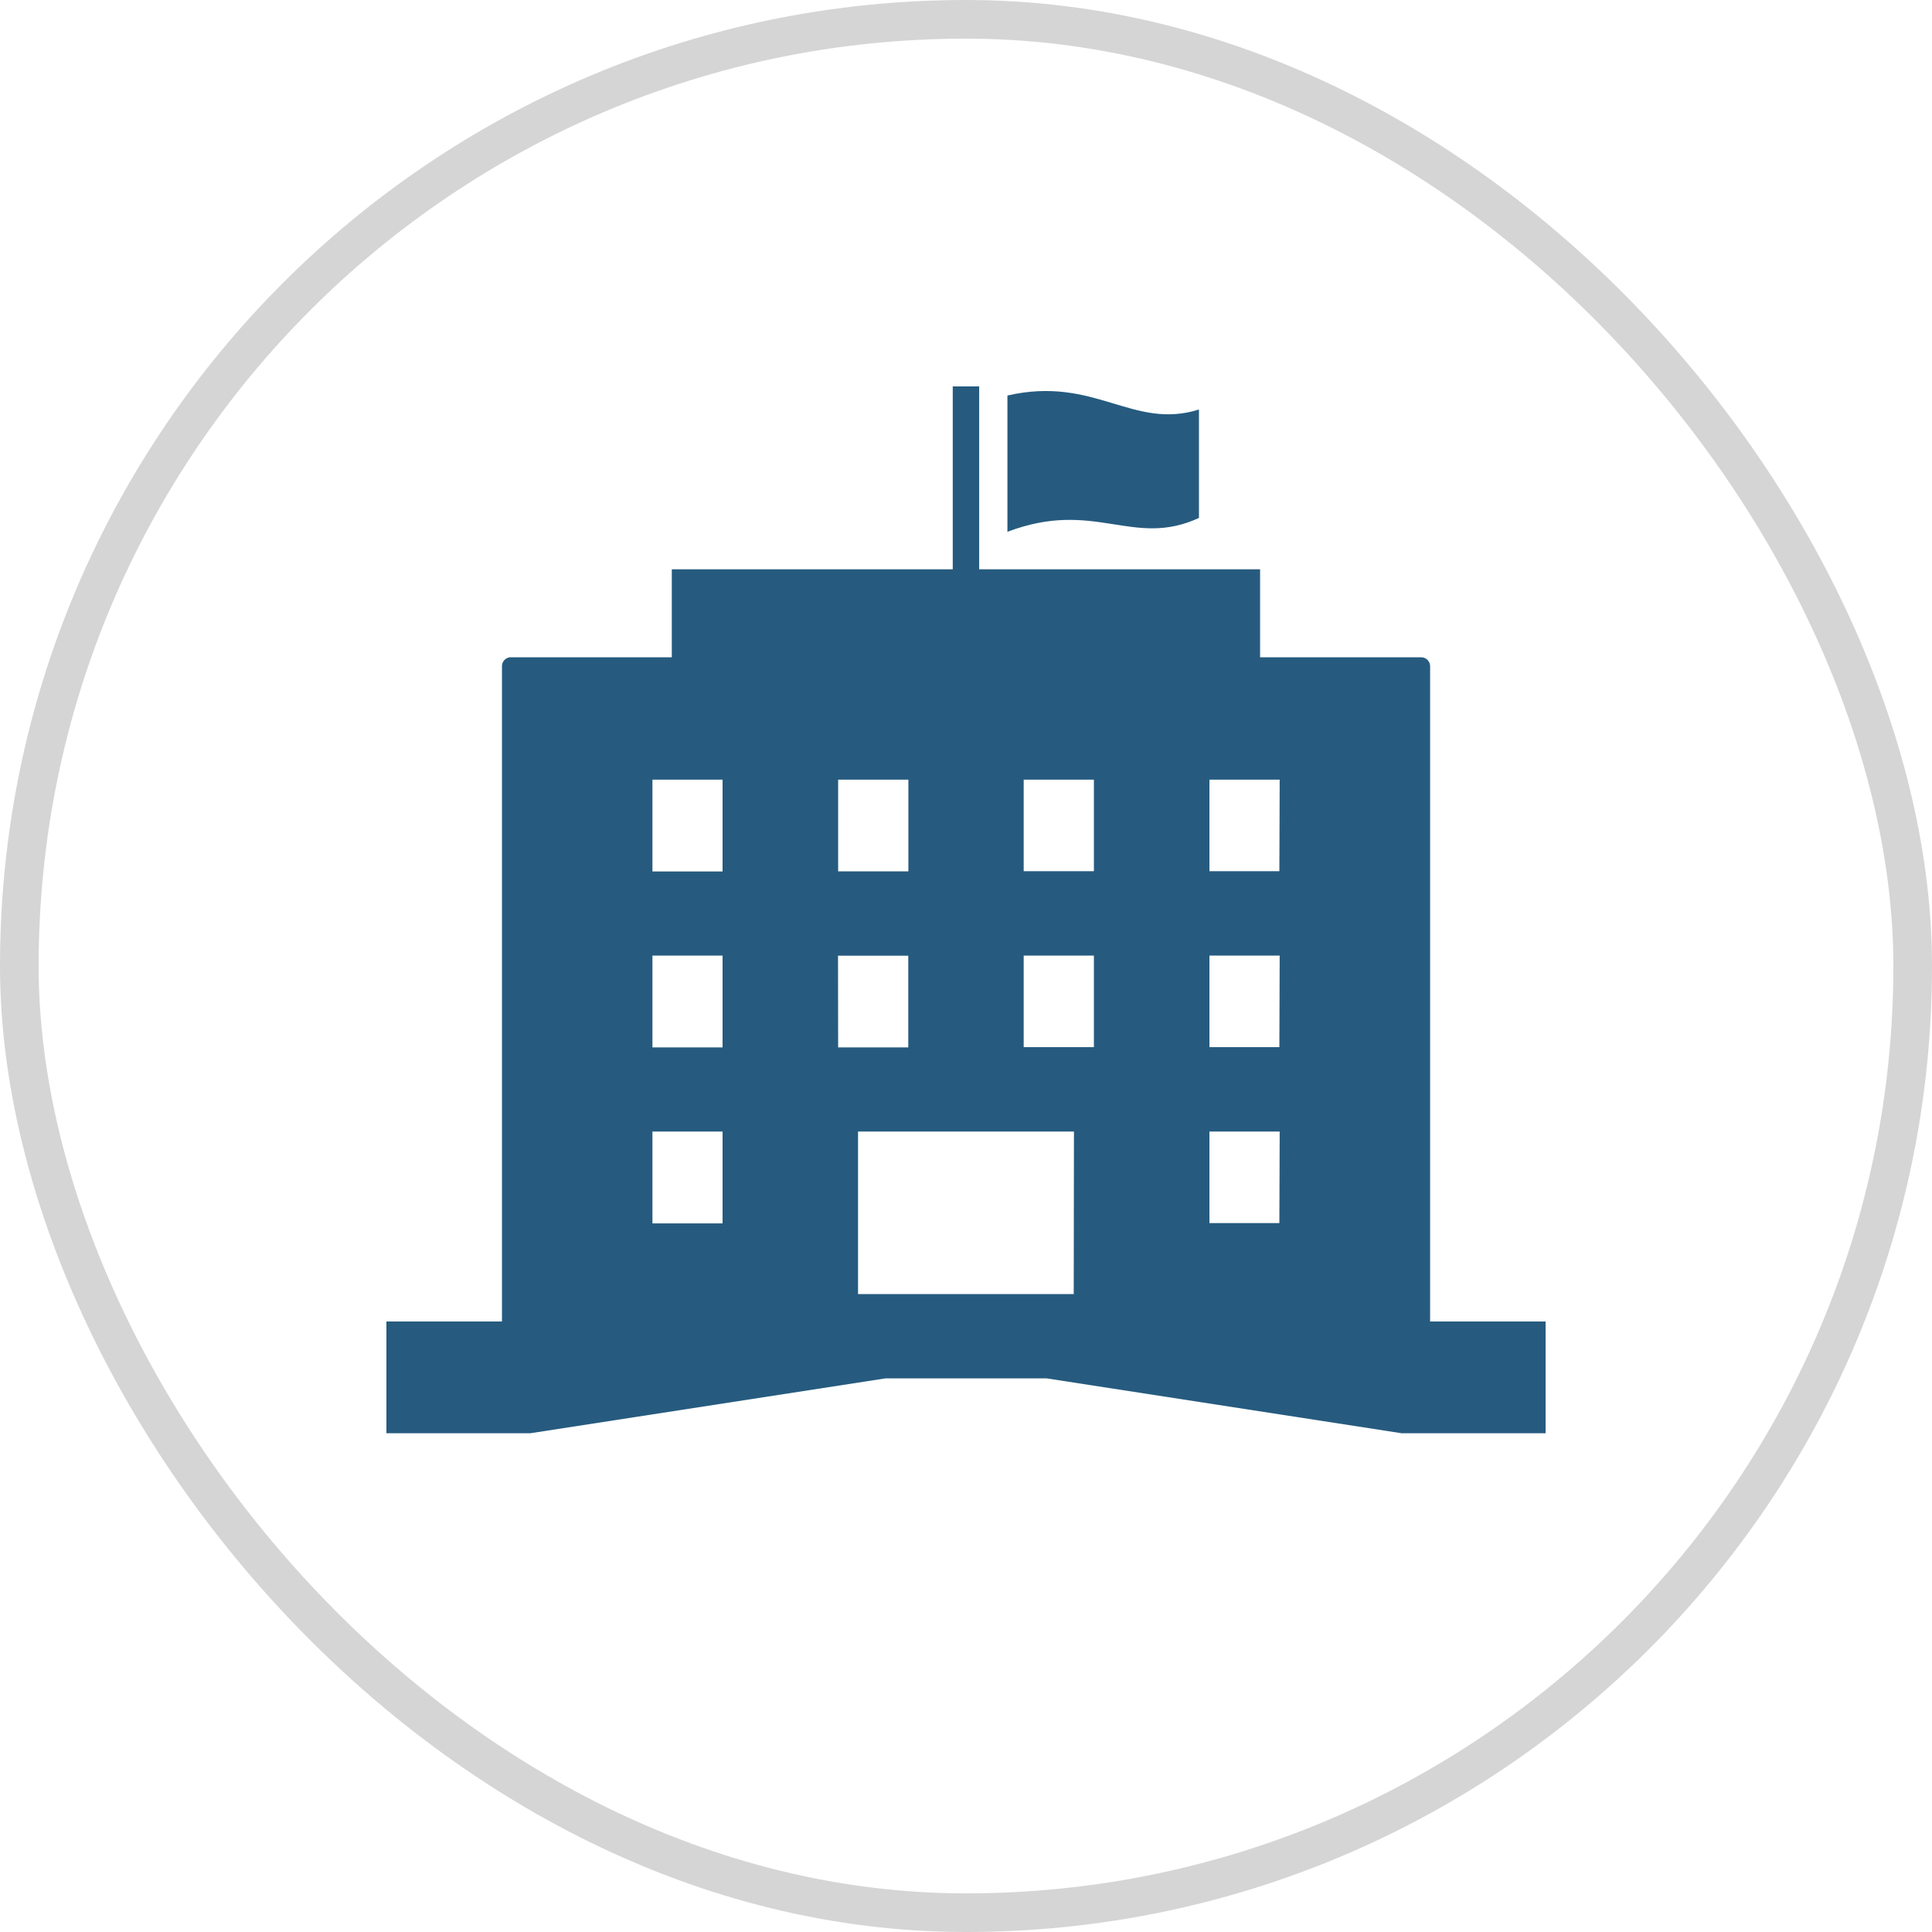
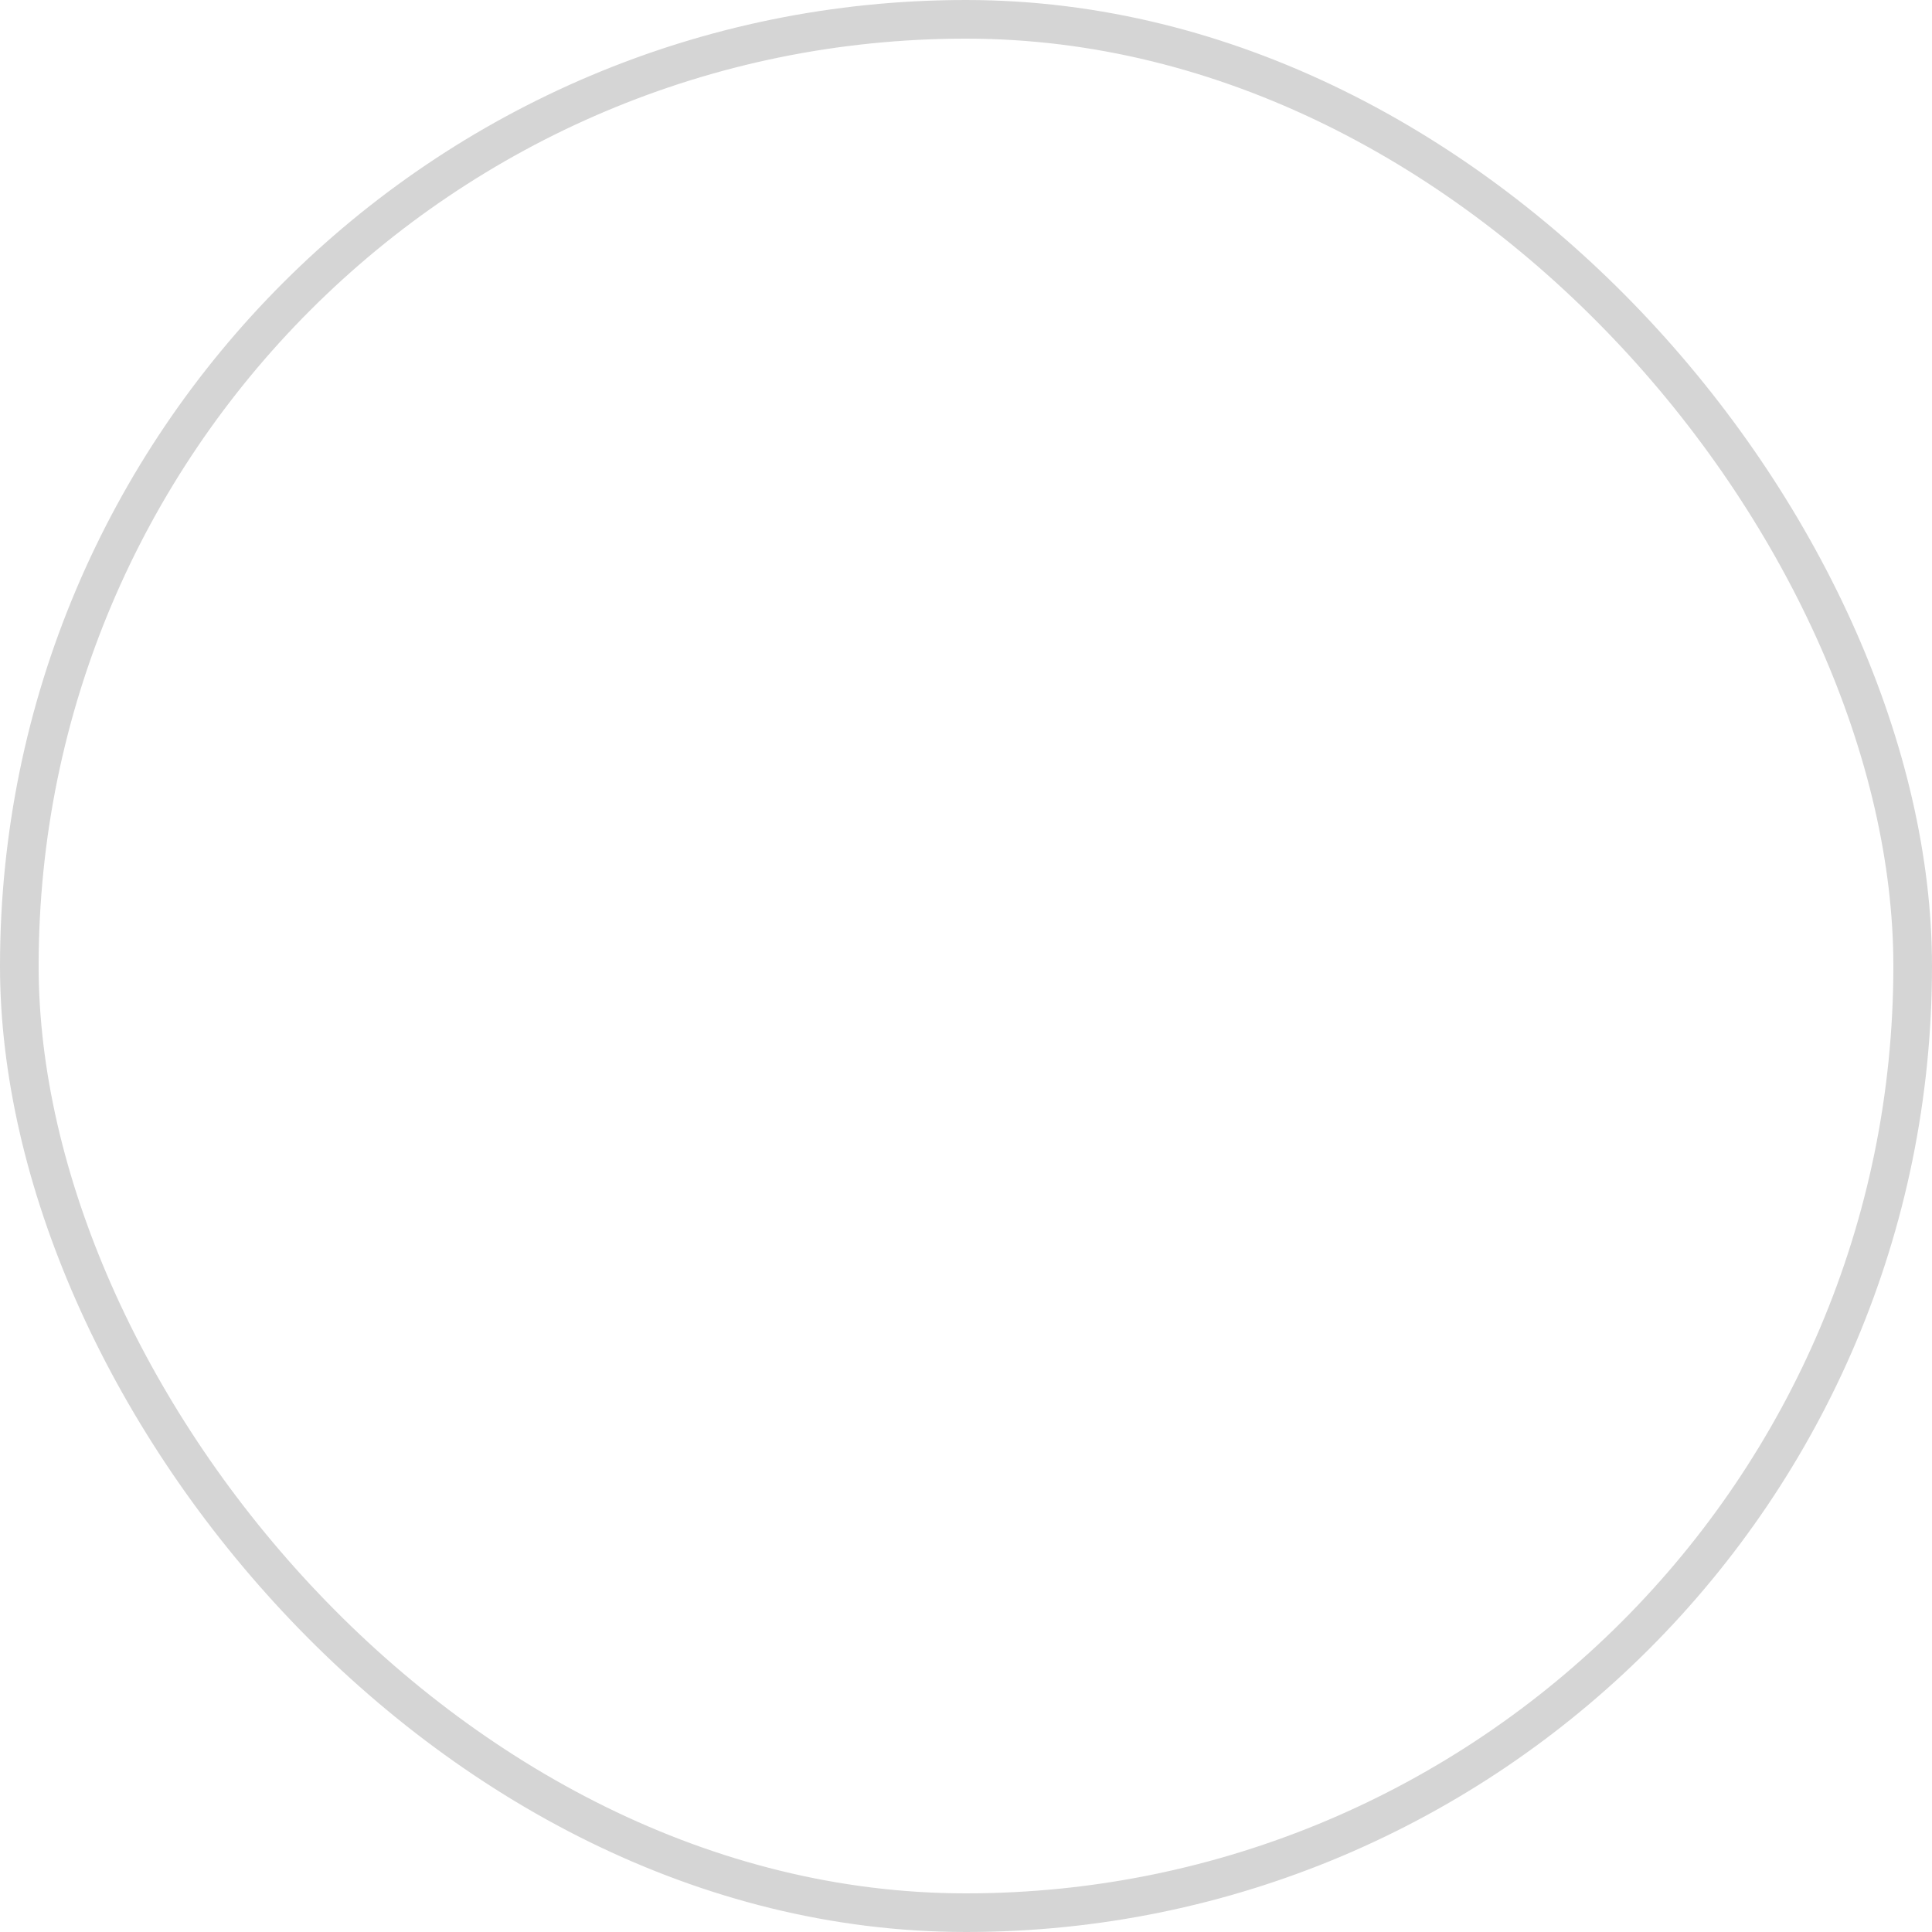
<svg xmlns="http://www.w3.org/2000/svg" width="50" height="50">
  <defs>
    <clipPath id="a">
-       <path data-name="Rectangle 14592" fill="#265b7f" d="M0 0h30v27.091H0z" />
-     </clipPath>
+       </clipPath>
  </defs>
  <g data-name="Group 25646">
    <g data-name="Rectangle 14915" fill="none" stroke="#d5d5d5" opacity=".996">
-       <rect width="50" height="50" rx="25" stroke="none" />
      <rect x=".5" y=".5" width="49" height="49" rx="24.5" />
    </g>
    <g data-name="Group 24677" transform="translate(10 10)" clip-path="url(#a)" fill="#265b7f">
      <path data-name="Path 38984" d="M21.029 3.403V.598c-1.714.54-2.694-.882-4.957-.362v3.527c2.263-.858 3.244.431 4.957-.359" />
      <path data-name="Path 38985" d="M27.011 24.2V7.242a.231.231 0 00-.231-.231h-4.169V4.734h-7.27V0h-.684v4.734H7.386V7.01H3.222a.231.231 0 00-.231.231V24.2H0v2.892h3.727l9.19-1.42h4.169l9.187 1.42H30V24.2zm-15.32-14.023h1.818v2.373h-1.818zM8.7 21.661H6.885v-2.377H8.7zm0-4.554H6.885V14.73H8.7zm0-4.554H6.885v-2.376H8.7zm2.988 2.18h1.818v2.374h-1.815zm6.1 8.758h-5.582v-4.207h5.588zm.522-6.391h-1.817v-2.37h1.817zm0-4.554h-1.817v-2.369h1.817zm4.8 9.108H21.3v-2.37h1.818zm0-4.554H21.3v-2.37h1.818zm0-4.554H21.3v-2.369h1.818z" />
    </g>
  </g>
</svg>